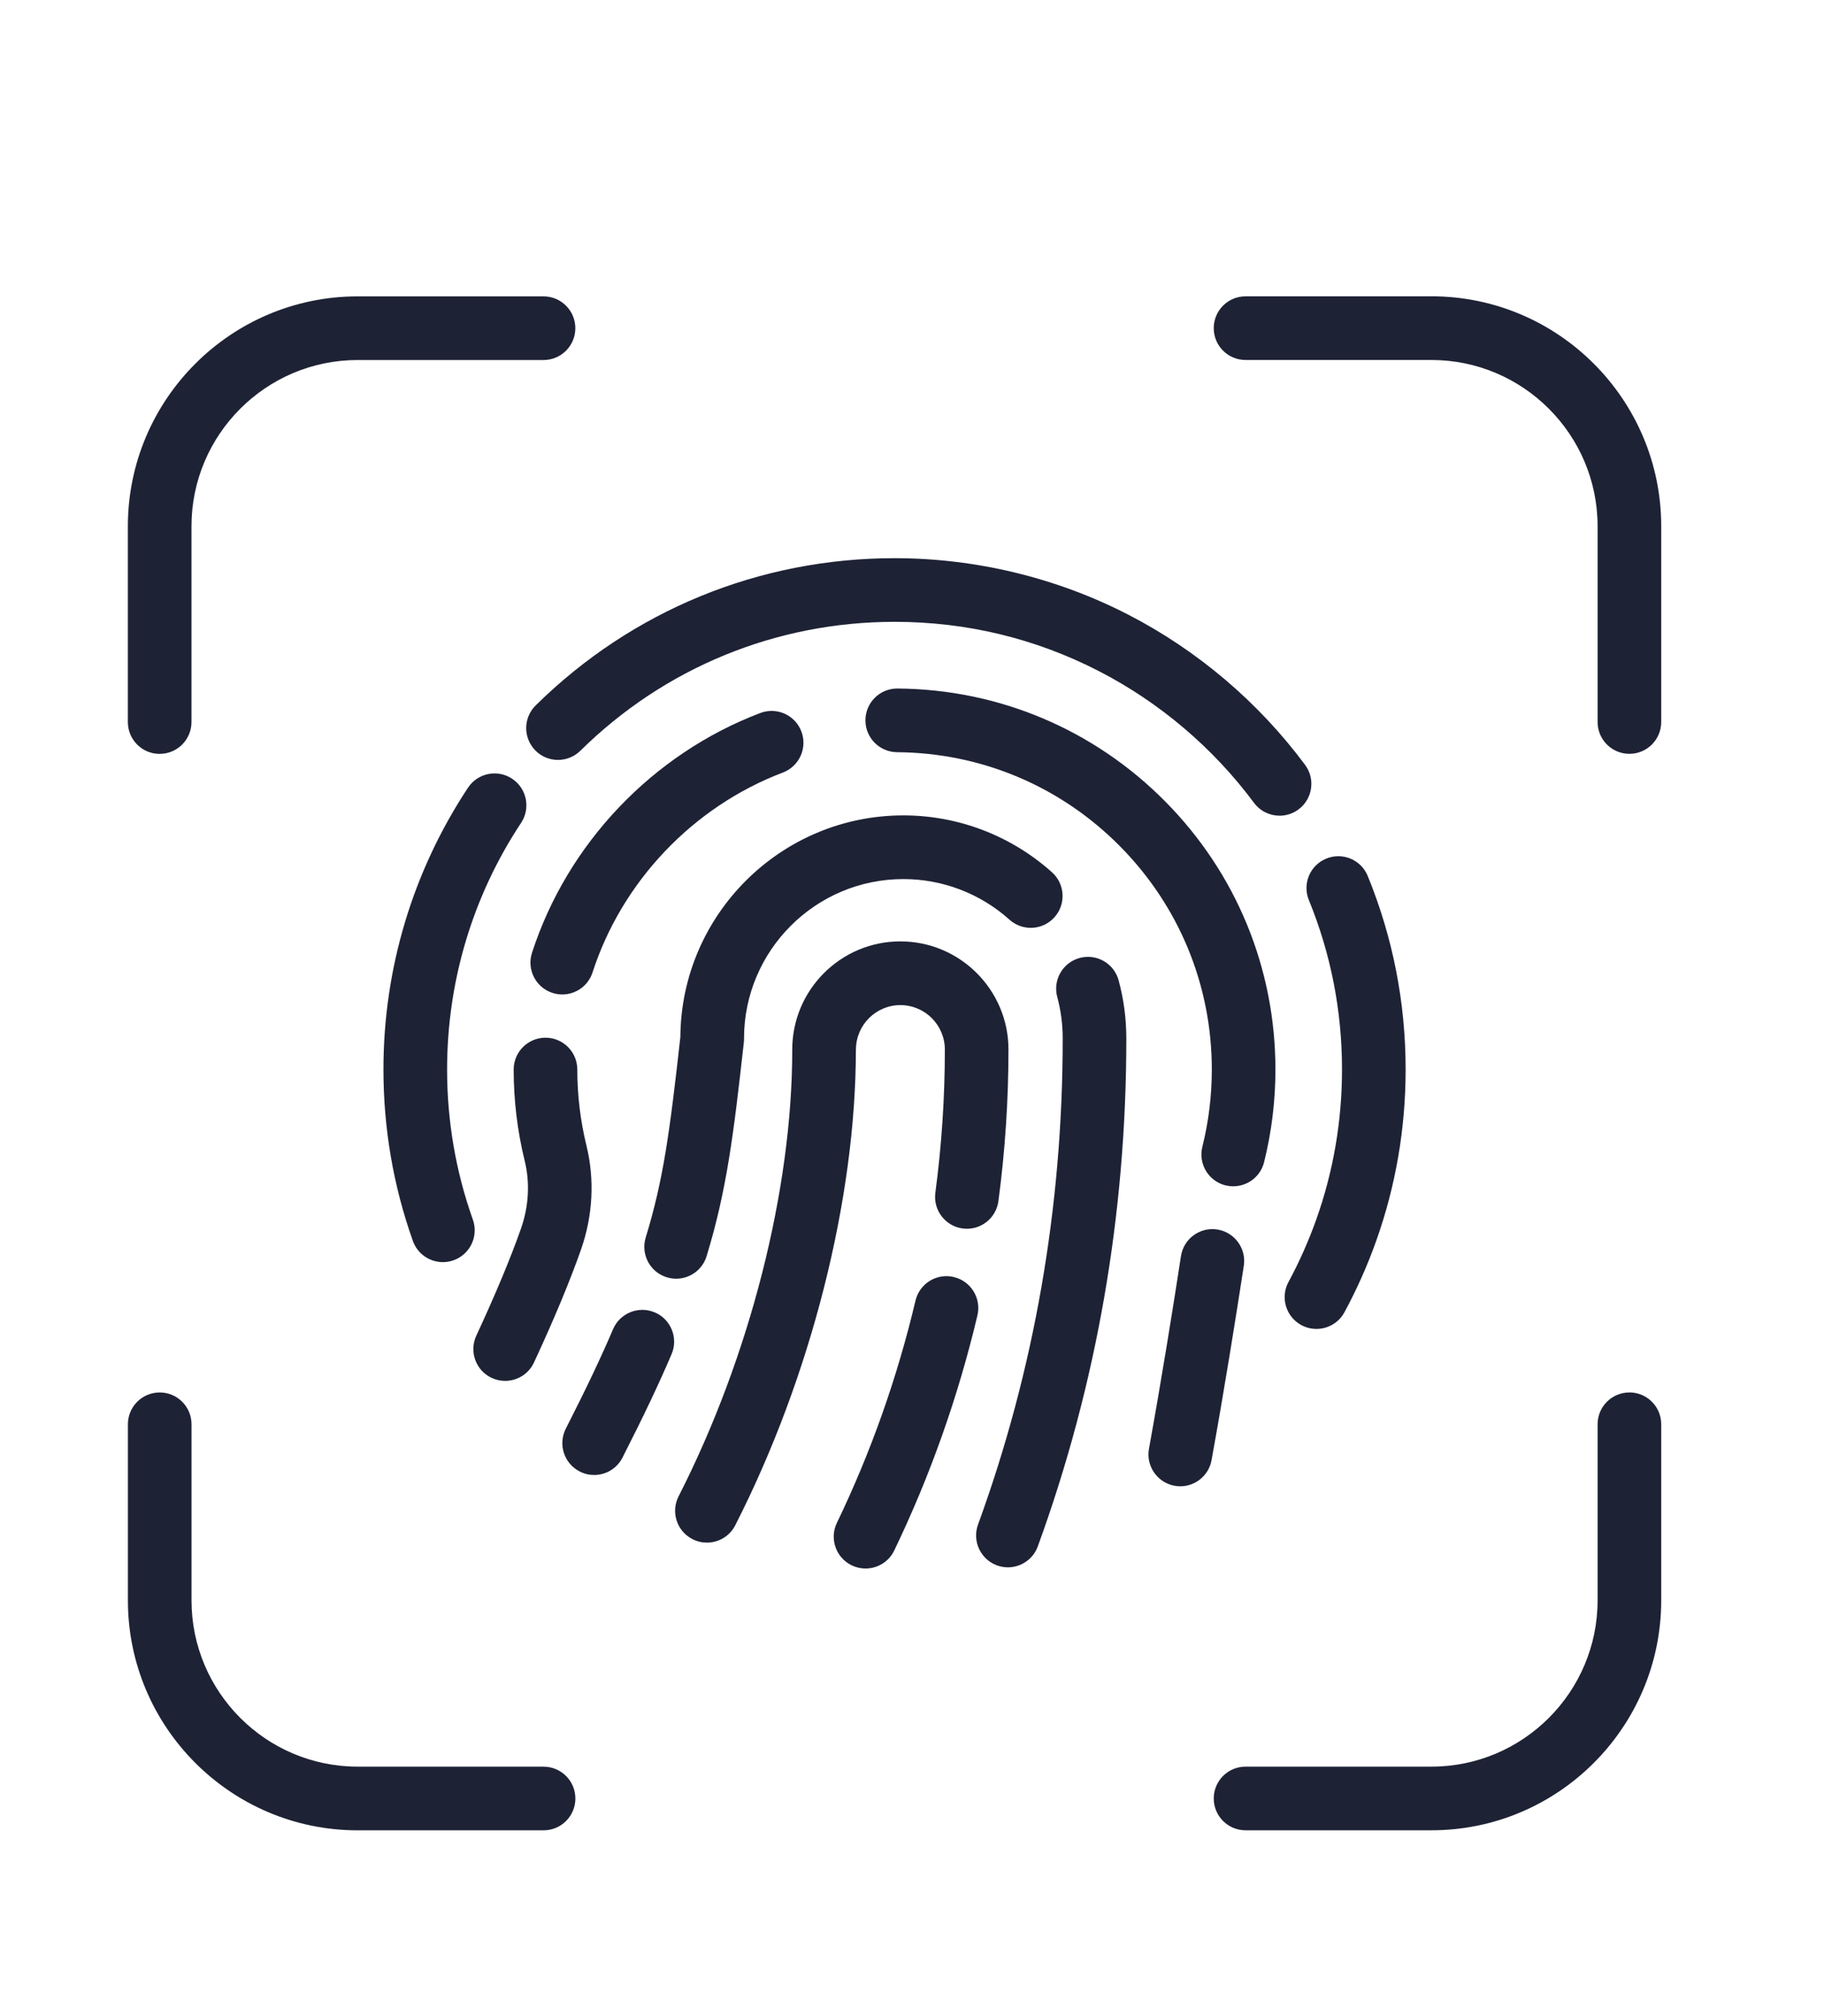
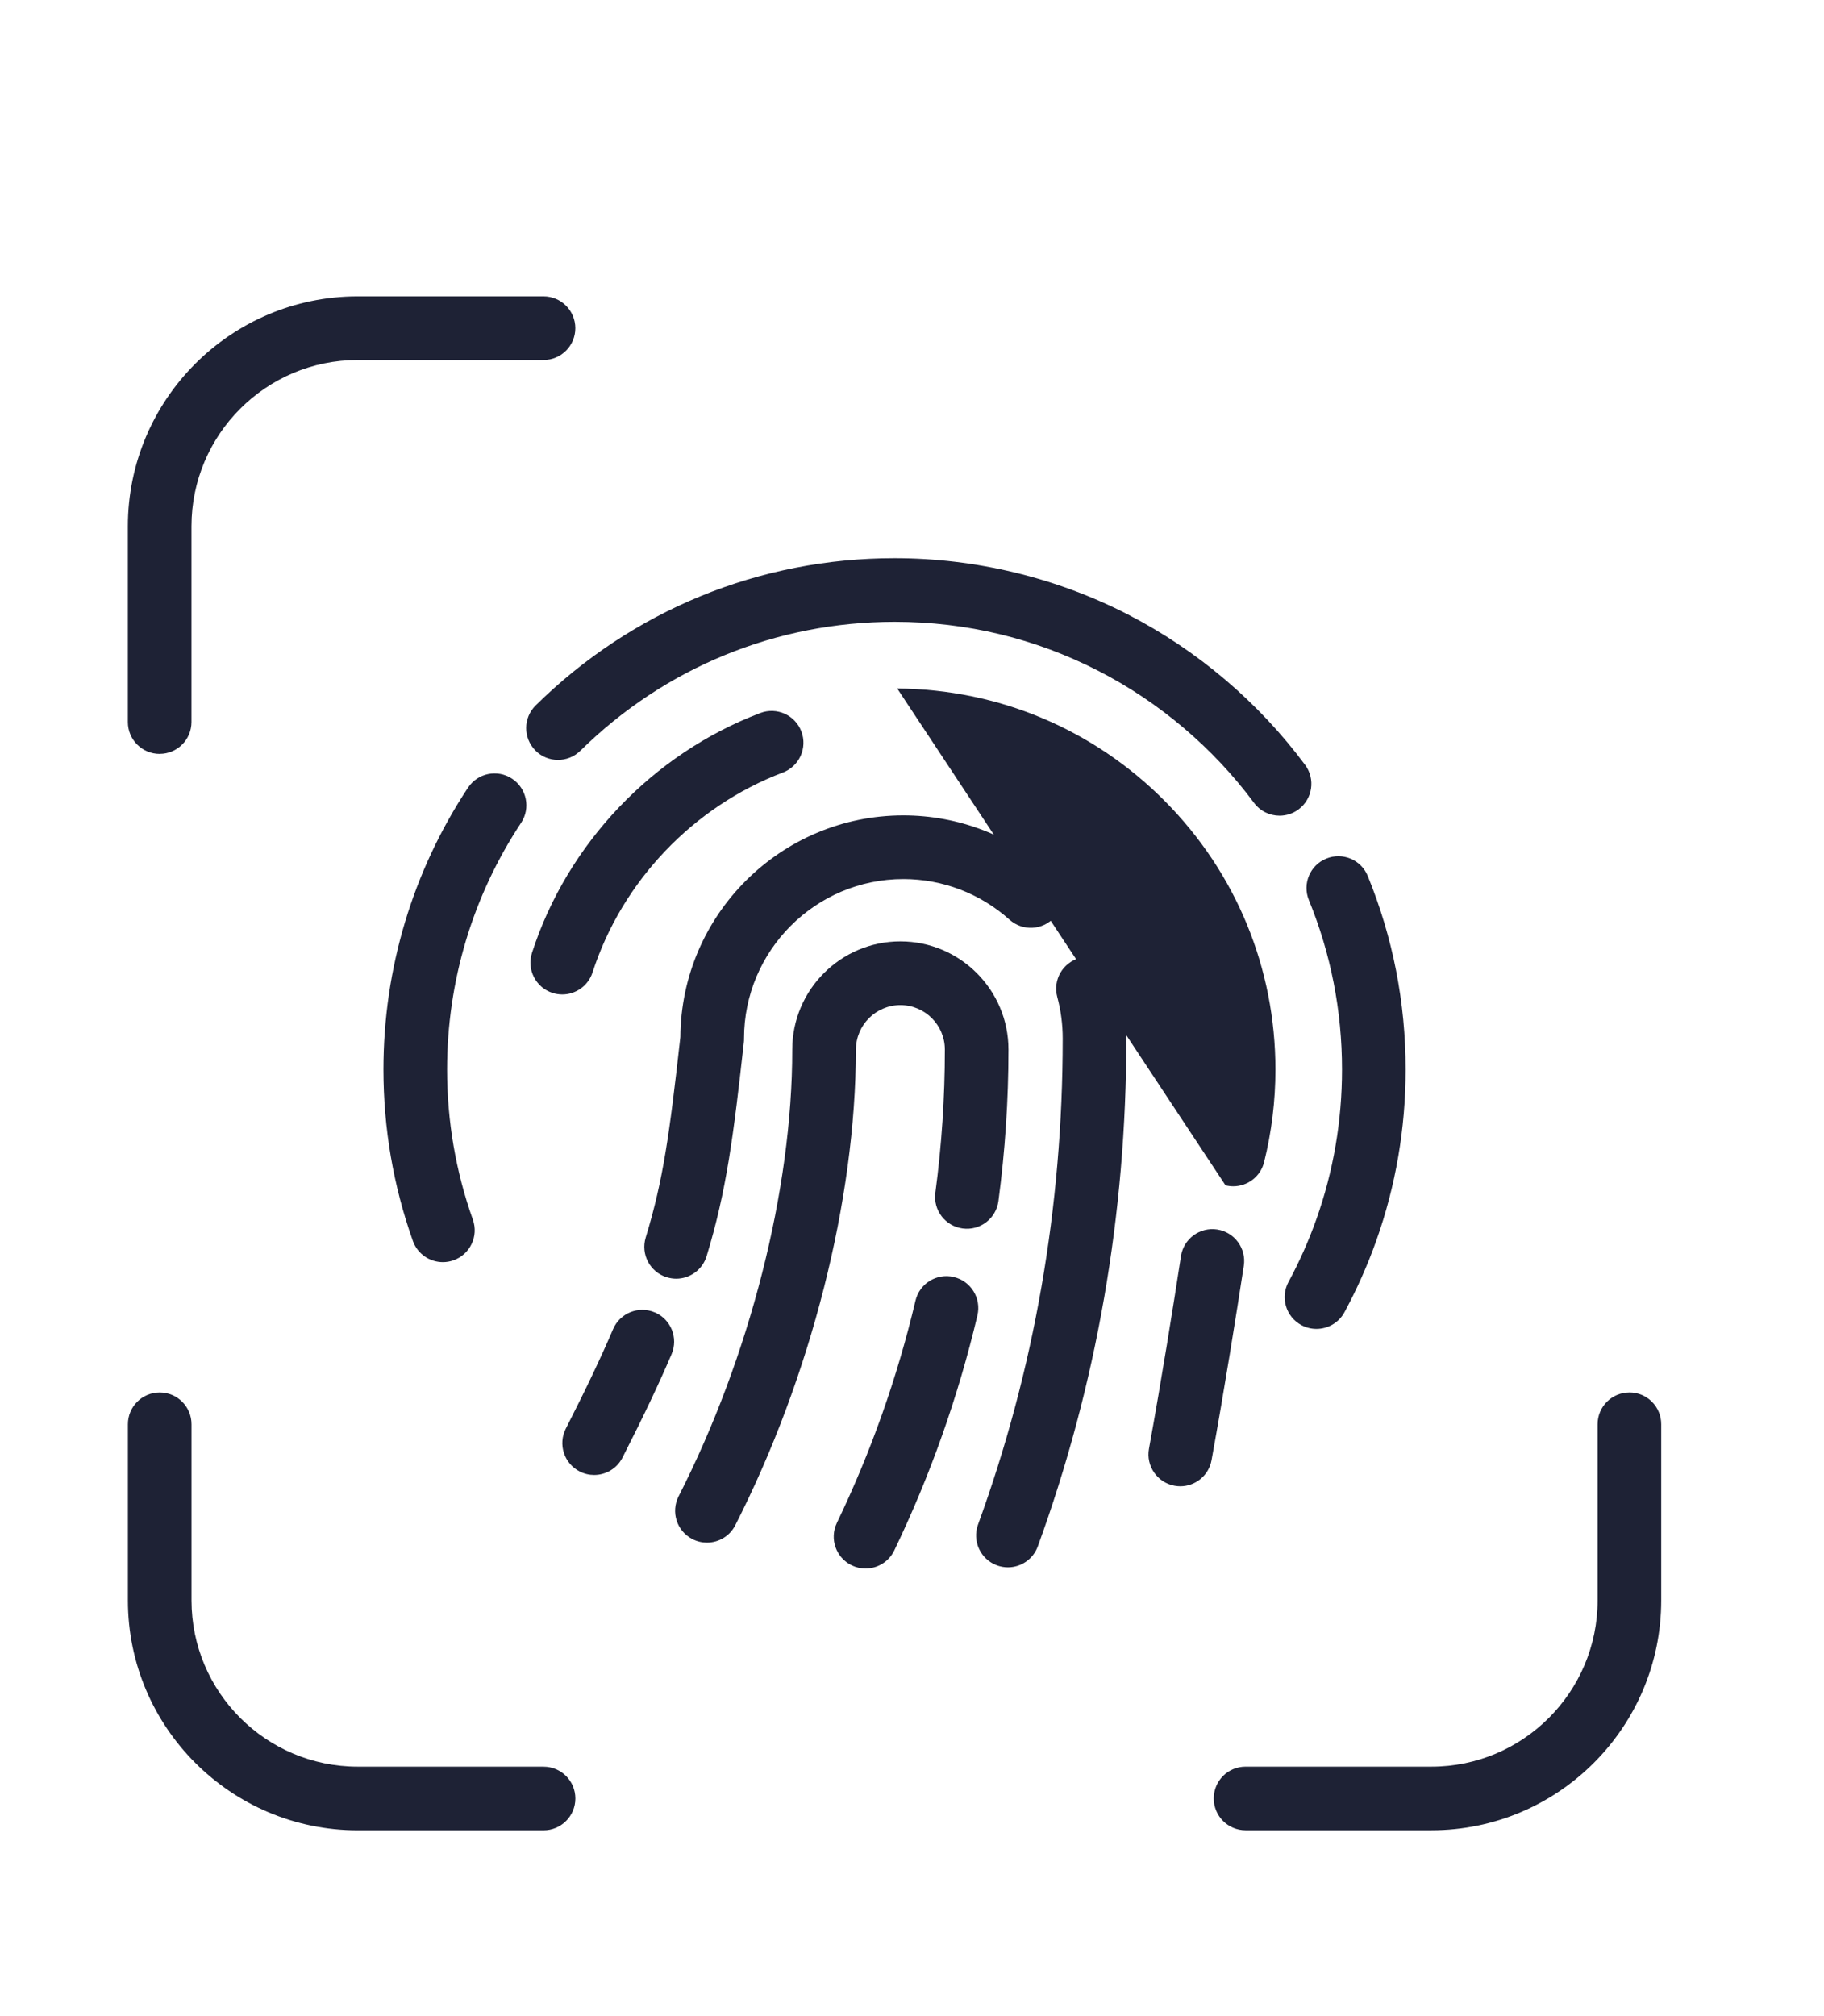
<svg xmlns="http://www.w3.org/2000/svg" id="Layer_1" data-name="Layer 1" viewBox="0 0 492 543.5">
  <defs>
    <style>
      .cls-1 {
        fill: #1e2235;
        stroke-width: 0px;
      }
    </style>
  </defs>
  <path class="cls-1" d="m43.07,203.26c4.74,0,8.58-3.84,8.58-8.58v-52.79c0-24.71,20.11-44.82,44.82-44.82h50.14c4.74,0,8.58-3.84,8.58-8.58s-3.84-8.58-8.58-8.58h-50.14c-34.18,0-61.98,27.81-61.98,61.99v52.79c0,4.74,3.84,8.58,8.58,8.58Z" />
-   <path class="cls-1" d="m386.11,79.9h-50.14c-4.74,0-8.58,3.84-8.58,8.58s3.84,8.58,8.58,8.58h50.14c24.71,0,44.82,20.11,44.82,44.82v52.79c0,4.74,3.84,8.58,8.58,8.58s8.58-3.84,8.58-8.58v-52.79c0-34.18-27.81-61.99-61.98-61.99Z" />
  <path class="cls-1" d="m146.62,476.33h-50.14c-24.71,0-44.82-20.11-44.82-44.82v-47.49c0-4.74-3.84-8.58-8.58-8.58s-8.58,3.84-8.58,8.58v47.49c0,34.18,27.81,61.99,61.98,61.99h50.14c4.74,0,8.58-3.84,8.58-8.58s-3.84-8.58-8.58-8.58Z" />
  <path class="cls-1" d="m439.51,375.44c-4.74,0-8.58,3.84-8.58,8.58v47.49c0,24.71-20.11,44.82-44.82,44.82h-50.14c-4.74,0-8.58,3.84-8.58,8.58s3.84,8.58,8.58,8.58h50.14c34.18,0,61.98-27.81,61.98-61.99v-47.49c0-4.74-3.84-8.58-8.58-8.58Z" />
  <path class="cls-1" d="m347.55,345.65c-2.25,4.17-.7,9.38,3.47,11.63,1.3.7,2.69,1.03,4.07,1.03,3.05,0,6.01-1.63,7.56-4.5,3.34-6.18,6.23-12.67,8.58-19.29,5.26-14.79,7.92-30.32,7.92-46.16,0-18.05-3.44-35.6-10.22-52.17-1.79-4.39-6.81-6.49-11.19-4.69-4.39,1.79-6.49,6.81-4.69,11.19,5.93,14.49,8.94,29.86,8.94,45.67,0,13.87-2.33,27.47-6.93,40.41-2.06,5.79-4.58,11.46-7.5,16.88Z" />
  <path class="cls-1" d="m144.4,202.34c3.33,3.37,8.76,3.41,12.14.08,22.73-22.41,52.83-34.76,84.75-34.76,19.43,0,37.97,4.47,55.12,13.29,16.37,8.42,30.83,20.7,41.84,35.51,1.68,2.27,4.27,3.47,6.9,3.47,1.78,0,3.57-.55,5.11-1.69,3.8-2.83,4.6-8.2,1.77-12.01-12.56-16.91-29.08-30.93-47.77-40.54-19.32-9.94-41.1-15.19-62.97-15.19-36.46,0-70.84,14.1-96.8,39.7-3.38,3.33-3.41,8.76-.08,12.14Z" />
  <path class="cls-1" d="m138.13,209.96c-3.95-2.62-9.28-1.53-11.89,2.42-14.92,22.55-22.81,48.83-22.81,75.98,0,15.86,2.67,31.41,7.94,46.23,1.25,3.51,4.56,5.71,8.09,5.71.95,0,1.93-.16,2.88-.5,4.47-1.59,6.8-6.5,5.21-10.96-4.61-12.96-6.95-26.58-6.95-40.47,0-23.78,6.9-46.77,19.96-66.51,2.62-3.95,1.53-9.28-2.42-11.89Z" />
-   <path class="cls-1" d="m132.64,371.52c1.17.54,2.4.8,3.61.8,3.24,0,6.34-1.84,7.79-4.97,5.41-11.64,9.66-21.85,12.65-30.35,3.24-9.2,3.75-18.94,1.49-28.16-1.63-6.66-2.46-13.55-2.46-20.47,0-4.74-3.84-8.58-8.58-8.58s-8.58,3.84-8.58,8.58c0,8.3.99,16.57,2.96,24.57,1.47,5.97,1.12,12.33-1.01,18.37-2.81,7.98-6.86,17.68-12.03,28.82-2,4.3-.13,9.4,4.17,11.4Z" />
  <path class="cls-1" d="m211.18,208.29c4.43-1.68,6.66-6.64,4.98-11.07-1.68-4.43-6.64-6.66-11.07-4.98-29.02,11.01-52.05,35.18-61.59,64.66-1.46,4.51,1.01,9.35,5.52,10.81.88.28,1.77.42,2.65.42,3.62,0,6.99-2.31,8.16-5.94,7.96-24.57,27.15-44.72,51.35-53.9Z" />
-   <path class="cls-1" d="m330.56,319.59c.7.17,1.4.26,2.09.26,3.85,0,7.35-2.6,8.32-6.5,2.03-8.13,3.06-16.53,3.06-24.98,0-27.3-10.59-53.01-29.83-72.38-19.23-19.36-44.84-30.14-72.11-30.35h-.07c-4.71,0-8.55,3.8-8.58,8.52-.04,4.74,3.78,8.61,8.52,8.65,22.72.17,44.05,9.15,60.06,25.28,16.02,16.14,24.85,37.55,24.85,60.29,0,7.05-.86,14.05-2.55,20.82-1.15,4.6,1.65,9.26,6.25,10.41Z" />
+   <path class="cls-1" d="m330.56,319.59c.7.17,1.4.26,2.09.26,3.85,0,7.35-2.6,8.32-6.5,2.03-8.13,3.06-16.53,3.06-24.98,0-27.3-10.59-53.01-29.83-72.38-19.23-19.36-44.84-30.14-72.11-30.35h-.07Z" />
  <path class="cls-1" d="m328.34,331.5c-4.68-.72-9.07,2.49-9.79,7.18-2.02,13.17-5.17,32.87-8.63,51.94-.85,4.66,2.25,9.13,6.91,9.98.52.09,1.03.14,1.54.14,4.07,0,7.68-2.91,8.43-7.05,3.5-19.26,6.66-39.13,8.7-52.4.72-4.68-2.49-9.07-7.18-9.79Z" />
  <path class="cls-1" d="m257.27,344.31c-4.61-1.09-9.24,1.76-10.33,6.38-4.9,20.72-12.03,40.87-21.2,59.91-2.06,4.27-.26,9.4,4.01,11.46,1.2.58,2.47.85,3.72.85,3.19,0,6.26-1.79,7.74-4.86,9.7-20.15,17.25-41.48,22.44-63.4,1.09-4.61-1.76-9.24-6.38-10.33Z" />
  <path class="cls-1" d="m230.88,282.99c0-6.61,5.38-11.99,11.99-11.99s11.99,5.38,11.99,11.99v.09c0,12.79-.86,25.74-2.56,38.51-.63,4.7,2.68,9.01,7.37,9.64,4.69.63,9.01-2.68,9.64-7.38,1.8-13.52,2.71-27.24,2.71-40.78v-.09c0-16.08-13.08-29.16-29.16-29.16s-29.16,13.08-29.16,29.16v.09c0,37.72-11.46,82.72-30.66,120.38-2.15,4.22-.48,9.39,3.75,11.54,1.25.64,2.58.94,3.89.94,3.12,0,6.14-1.71,7.65-4.69,20.37-39.96,32.53-87.87,32.53-128.18v-.09Z" />
  <path class="cls-1" d="m291.23,258.29c-4.58,1.23-7.29,5.95-6.05,10.52.98,3.63,1.47,7.39,1.47,11.18v.11c0,45.36-7.69,89.42-22.84,130.96-1.62,4.45.67,9.38,5.12,11.01.97.35,1.96.52,2.94.52,3.5,0,6.79-2.16,8.06-5.64,15.85-43.44,23.88-89.48,23.88-136.85v-.11c0-5.3-.69-10.57-2.07-15.65-1.23-4.58-5.94-7.29-10.52-6.05Z" />
  <path class="cls-1" d="m179.88,344.39c.83.25,1.68.38,2.51.38,3.68,0,7.08-2.38,8.21-6.08,5.43-17.81,7.27-32.75,10.04-57.63.04-.32.05-.63.05-.95v-.11c0-23.7,19.28-42.98,42.98-42.98,10.57,0,20.75,3.89,28.64,10.96,3.53,3.16,8.96,2.87,12.12-.67,3.16-3.53,2.86-8.96-.67-12.12-11.05-9.89-25.29-15.34-40.09-15.34-33.04,0-59.94,26.78-60.15,59.77-2.93,26.24-4.62,38.55-9.35,54.06-1.38,4.53,1.17,9.33,5.7,10.71Z" />
  <path class="cls-1" d="m176.62,353.86c-4.36-1.86-9.4.17-11.26,4.53-3.24,7.6-7.29,16.12-12.74,26.81-2.15,4.22-.48,9.39,3.75,11.55,1.25.64,2.58.94,3.89.94,3.12,0,6.14-1.71,7.65-4.69,5.63-11.05,9.84-19.91,13.24-27.89,1.86-4.36-.17-9.4-4.53-11.26Z" />
</svg>